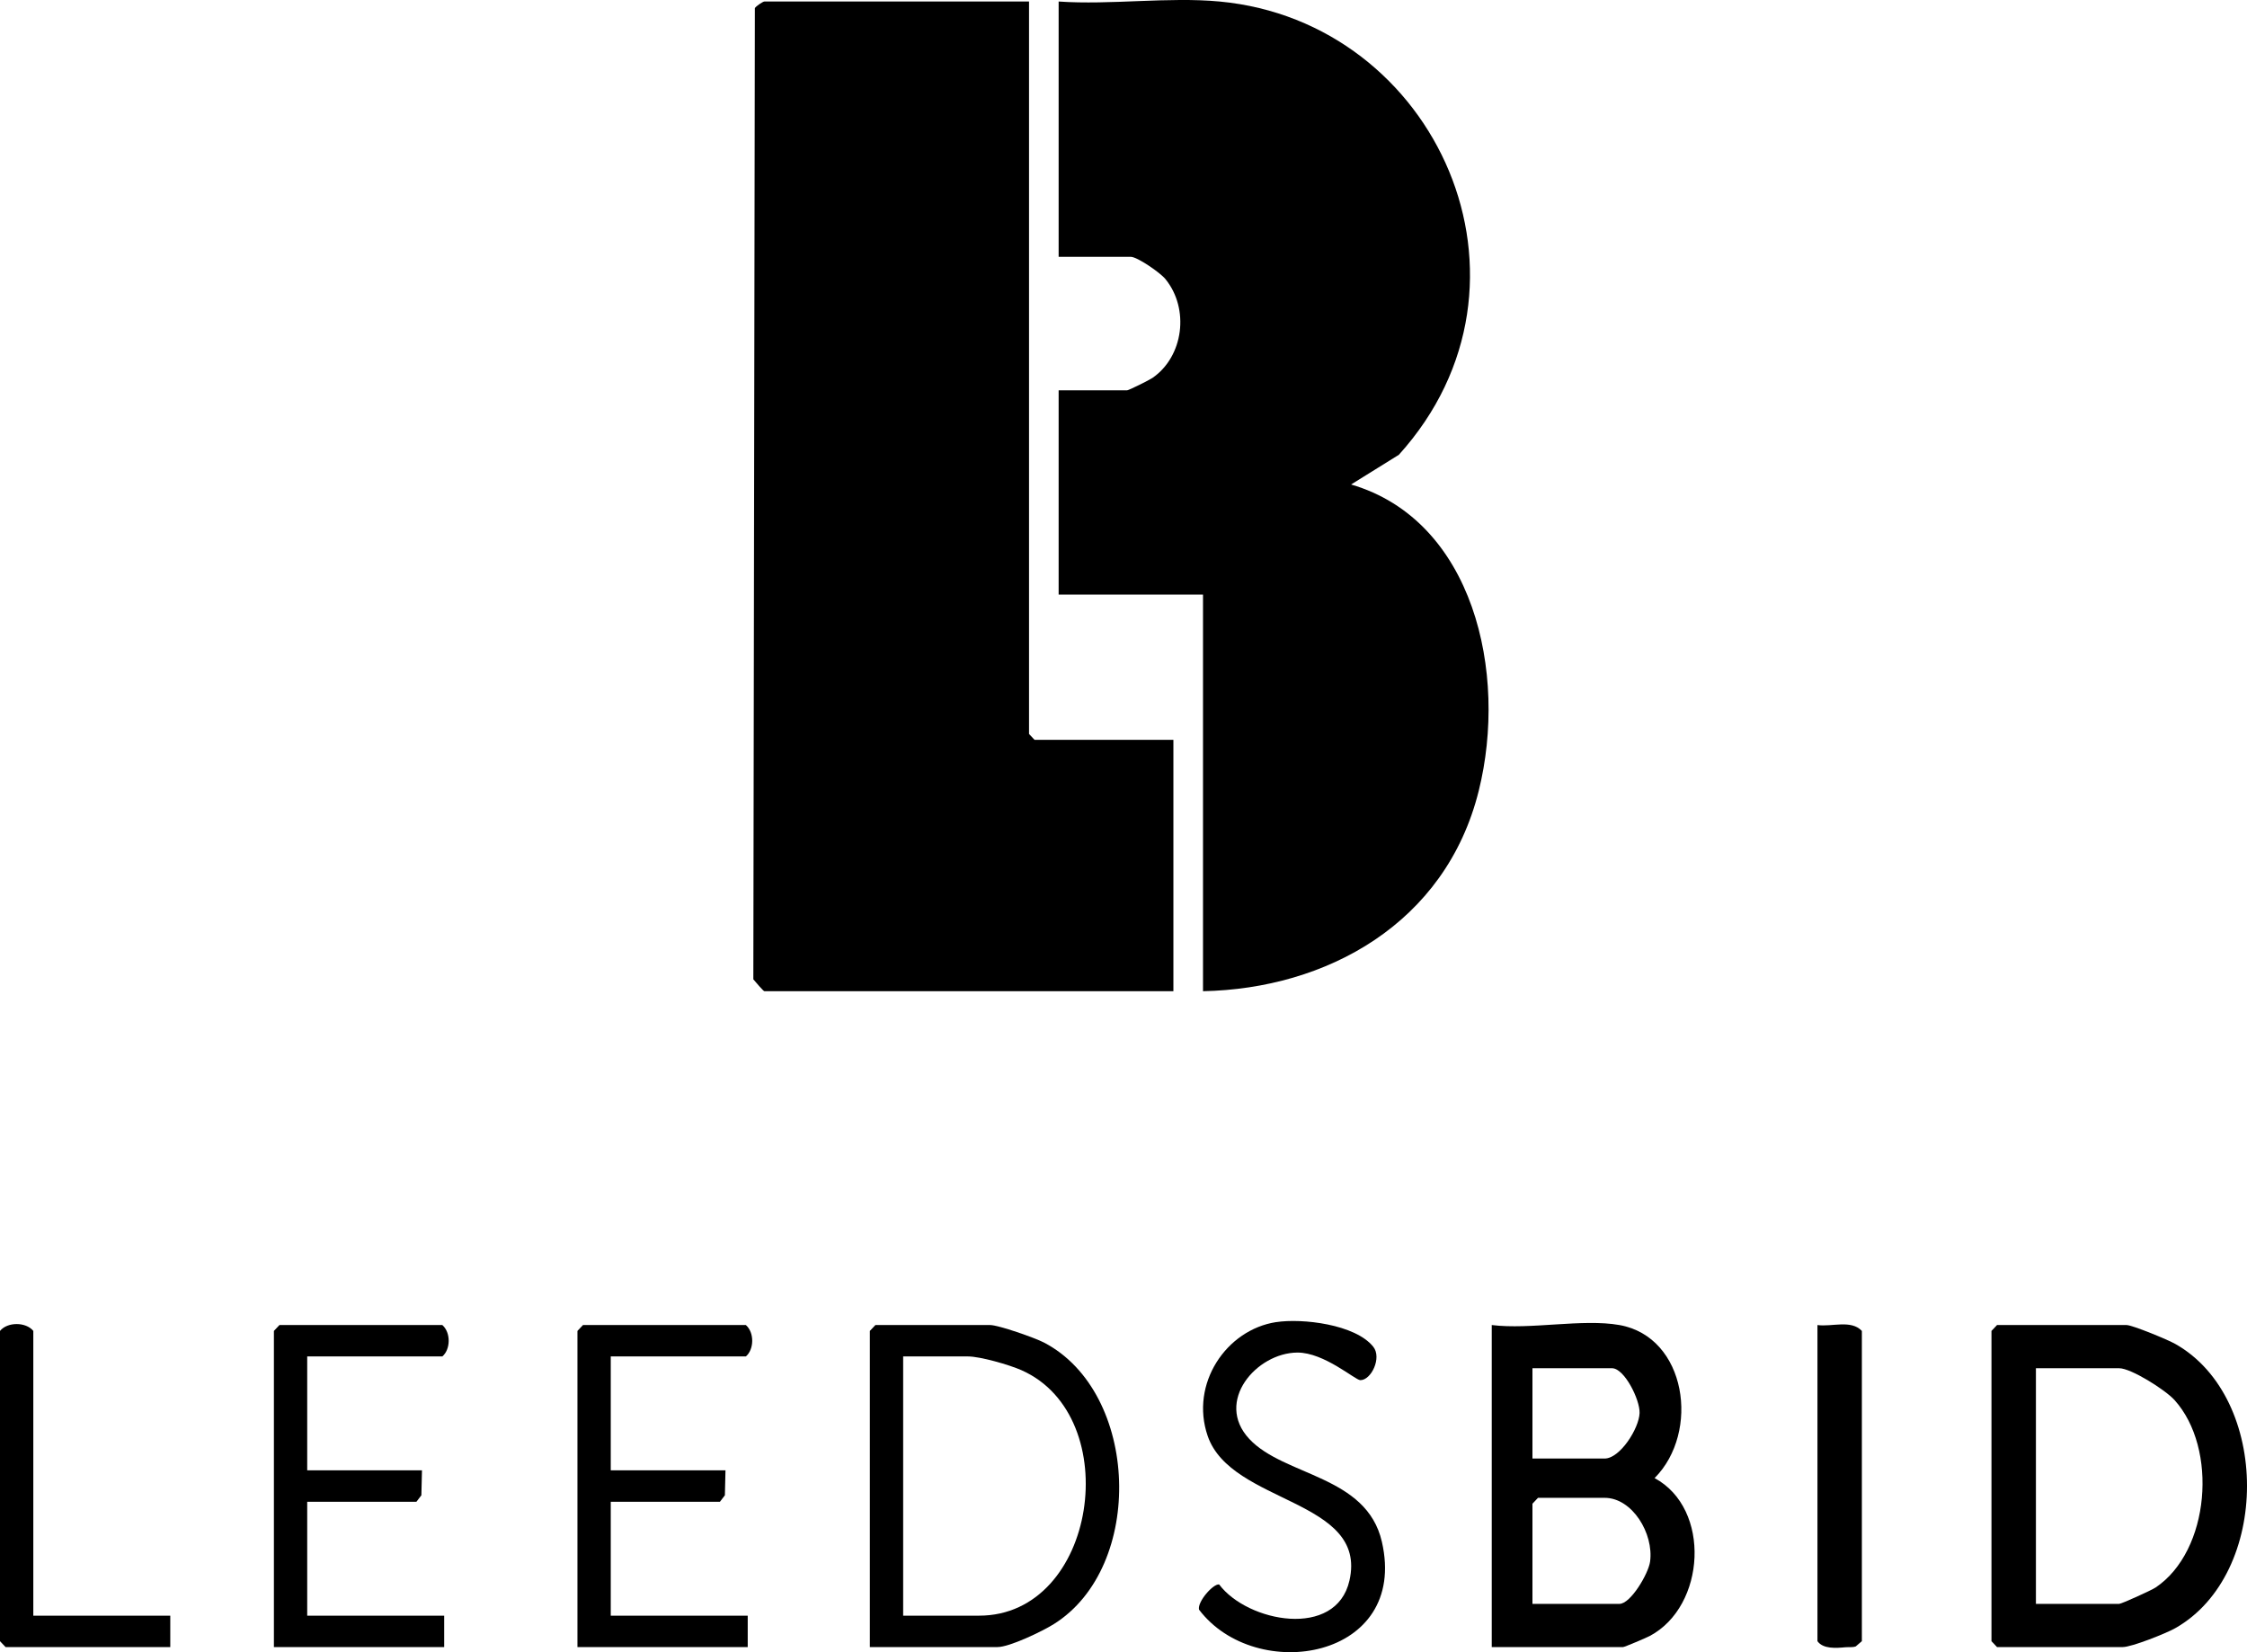
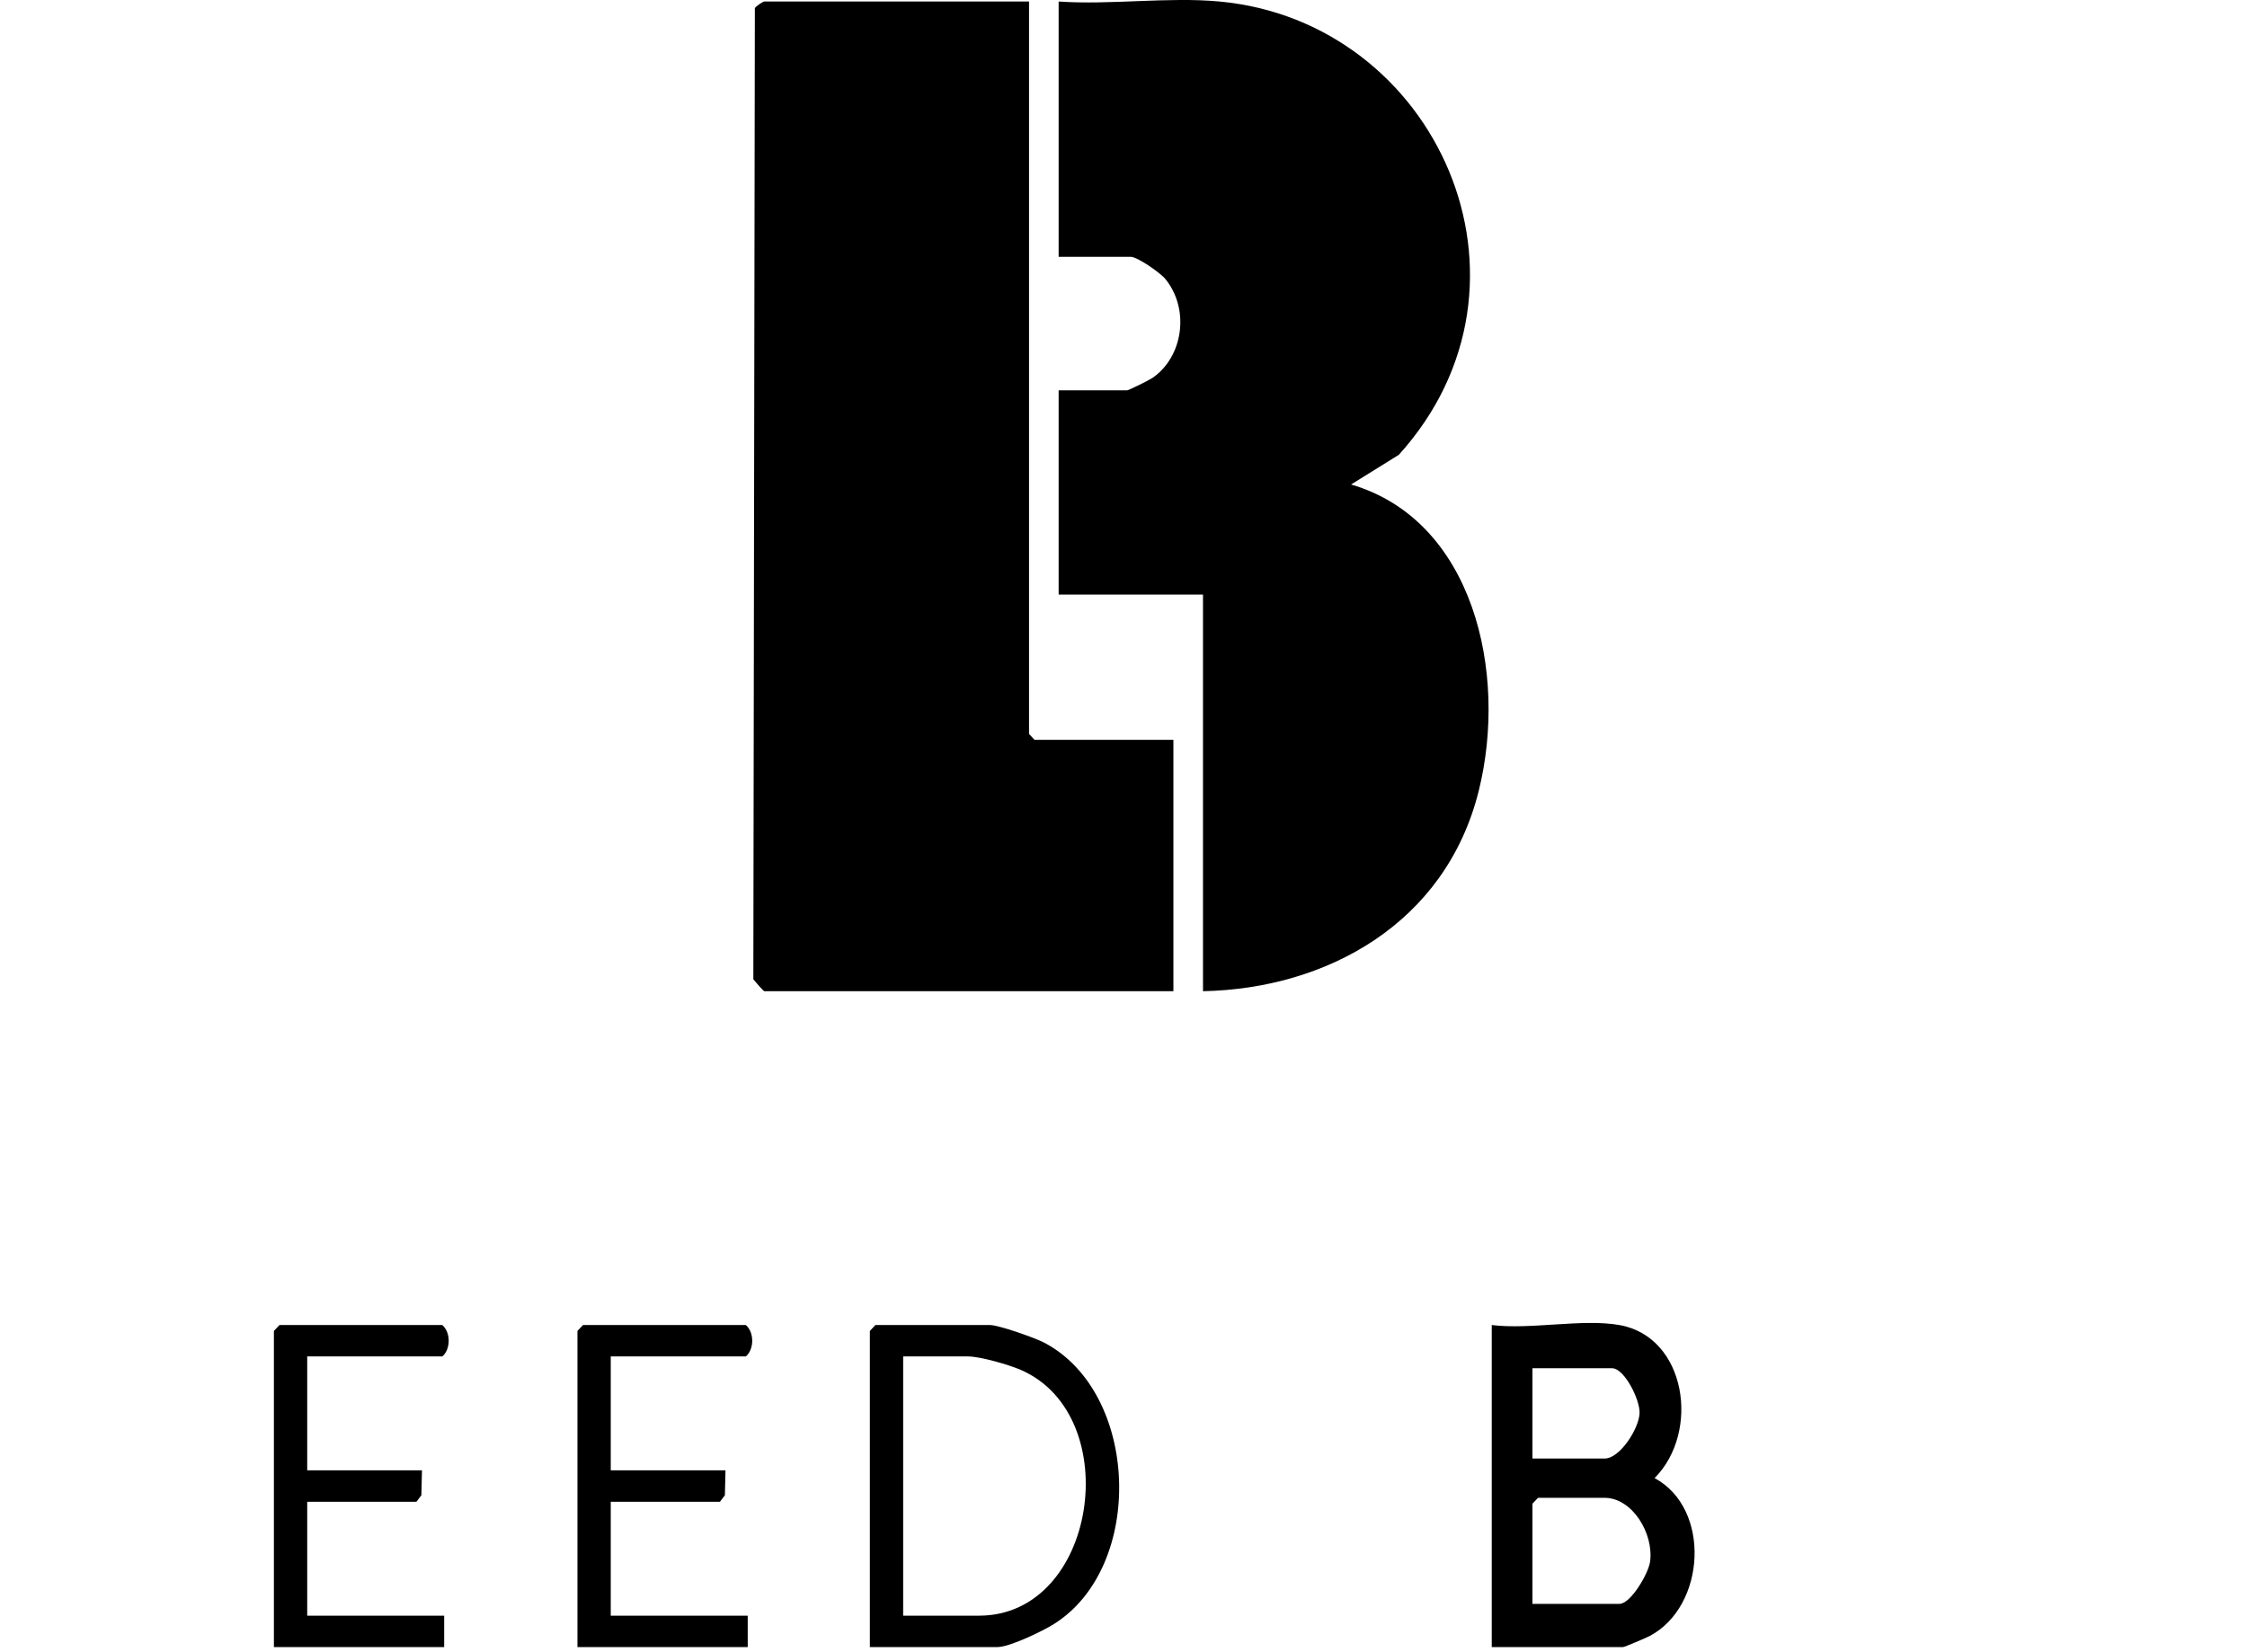
<svg xmlns="http://www.w3.org/2000/svg" width="68" height="50" viewBox="0 0 68 50" fill="none">
  <path d="M31.141 0.046V22.212L31.309 22.39H35.51V29.996H23.132C23.1 29.996 22.861 29.71 22.798 29.637L22.844 0.246C22.88 0.184 23.088 0.046 23.132 0.046H31.141Z" fill="black" />
  <path d="M36.91 0.046C43.497 0.663 47.035 8.564 42.333 13.763L40.887 14.662C44.594 15.745 45.639 20.364 44.75 23.934C43.748 27.958 40.128 29.924 36.406 29.996V17.993H32.037V11.812H34.109C34.159 11.812 34.777 11.505 34.876 11.437C35.819 10.788 36.003 9.345 35.268 8.444C35.109 8.249 34.416 7.772 34.221 7.772H32.037V0.046C33.613 0.155 35.354 -0.1 36.91 0.046Z" fill="black" />
  <path d="M49.008 40.099C51.042 40.459 51.457 43.342 50.072 44.731C51.79 45.653 51.625 48.608 49.925 49.509C49.82 49.565 49.163 49.844 49.12 49.844H45.144V40.099C46.311 40.245 47.896 39.901 49.008 40.099ZM46.376 44.139H48.56C49.023 44.139 49.601 43.233 49.618 42.762C49.632 42.361 49.159 41.406 48.784 41.406H46.376V44.139ZM46.376 48.537H49.008C49.348 48.537 49.886 47.623 49.936 47.258C50.051 46.41 49.399 45.328 48.56 45.328H46.544L46.376 45.506V48.537Z" fill="black" />
-   <path d="M60.435 40.099H64.355C64.53 40.099 65.61 40.545 65.832 40.672C68.725 42.309 68.721 47.631 65.832 49.271C65.55 49.432 64.508 49.844 64.243 49.844H60.435L60.267 49.666V40.277L60.435 40.099ZM61.611 48.537H64.131C64.202 48.537 65.105 48.128 65.234 48.042C66.881 46.938 67.129 43.829 65.804 42.366C65.528 42.062 64.494 41.406 64.132 41.406H61.612V48.537H61.611Z" fill="black" />
  <path d="M26.324 49.844V40.277L26.492 40.099H29.965C30.215 40.099 31.316 40.484 31.594 40.629C34.488 42.139 34.66 47.421 31.888 49.151C31.541 49.369 30.551 49.844 30.189 49.844H26.324ZM27.332 48.894H29.629C33.2 48.894 34.069 42.868 30.916 41.467C30.544 41.301 29.661 41.049 29.293 41.049H27.332V48.894Z" fill="black" />
  <path d="M9.297 41.049V44.496H12.77L12.752 45.251L12.602 45.447H9.297V48.894H13.442V49.844H8.289V40.277L8.457 40.099H13.386C13.648 40.329 13.637 40.837 13.386 41.049H9.297Z" fill="black" />
  <path d="M18.483 41.049V44.496H21.955L21.937 45.251L21.787 45.447H18.483V48.894H22.628V49.844H17.475V40.277L17.643 40.099H22.572C22.834 40.329 22.822 40.837 22.572 41.049H18.483Z" fill="black" />
-   <path d="M38.619 40.011C39.407 39.889 41.013 40.076 41.557 40.754C41.826 41.087 41.496 41.77 41.166 41.767C41.013 41.766 40.072 40.928 39.262 40.932C38.028 40.938 36.748 42.41 37.806 43.545C38.863 44.68 41.356 44.642 41.819 46.657C42.636 50.214 38.009 50.986 36.286 48.712C36.229 48.473 36.721 47.917 36.895 47.95C37.753 49.094 40.435 49.609 40.838 47.831C41.401 45.355 37.257 45.526 36.547 43.454C36.006 41.876 37.111 40.241 38.619 40.01V40.011Z" fill="black" />
-   <path d="M1.008 48.894H5.153V49.844H0.168L0 49.666V40.277C0.224 40 0.784 40 1.008 40.277V48.894Z" fill="black" />
-   <path d="M55.001 40.099C55.433 40.16 56.02 39.929 56.345 40.277V49.666L56.159 49.825C56.057 49.86 55.95 49.841 55.847 49.85C55.569 49.876 55.173 49.908 55.001 49.666V40.099Z" fill="black" />
</svg>